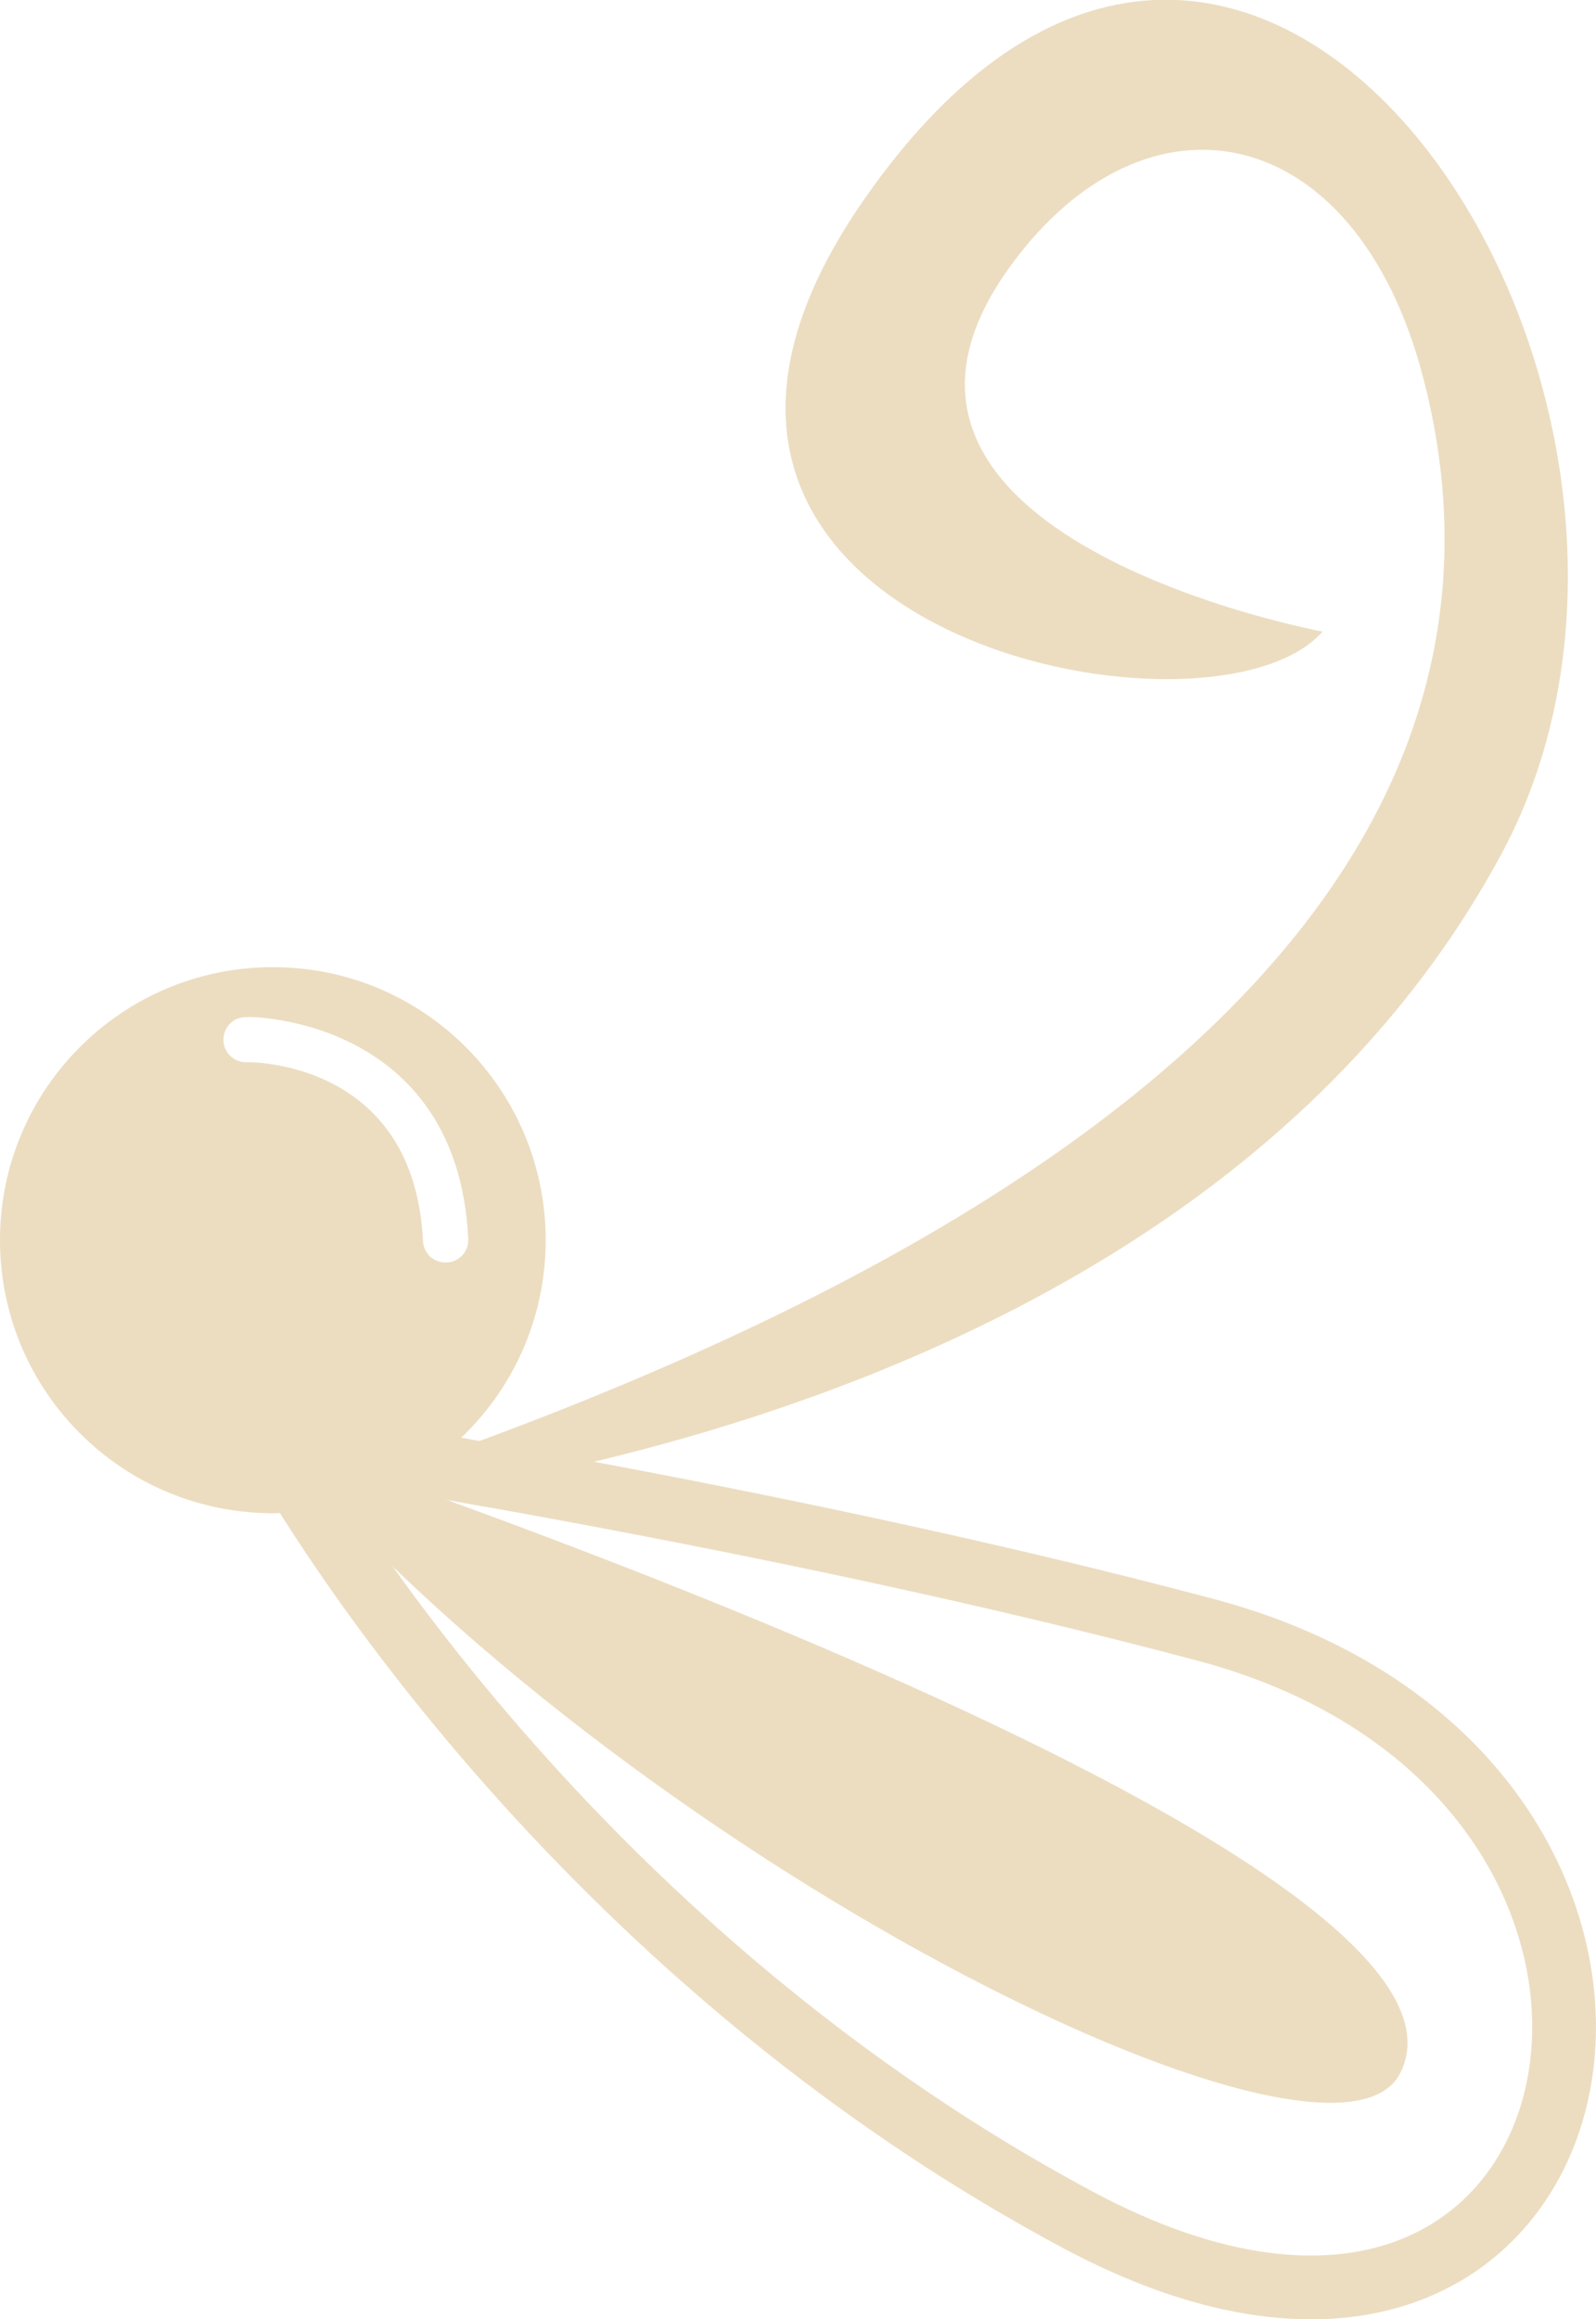
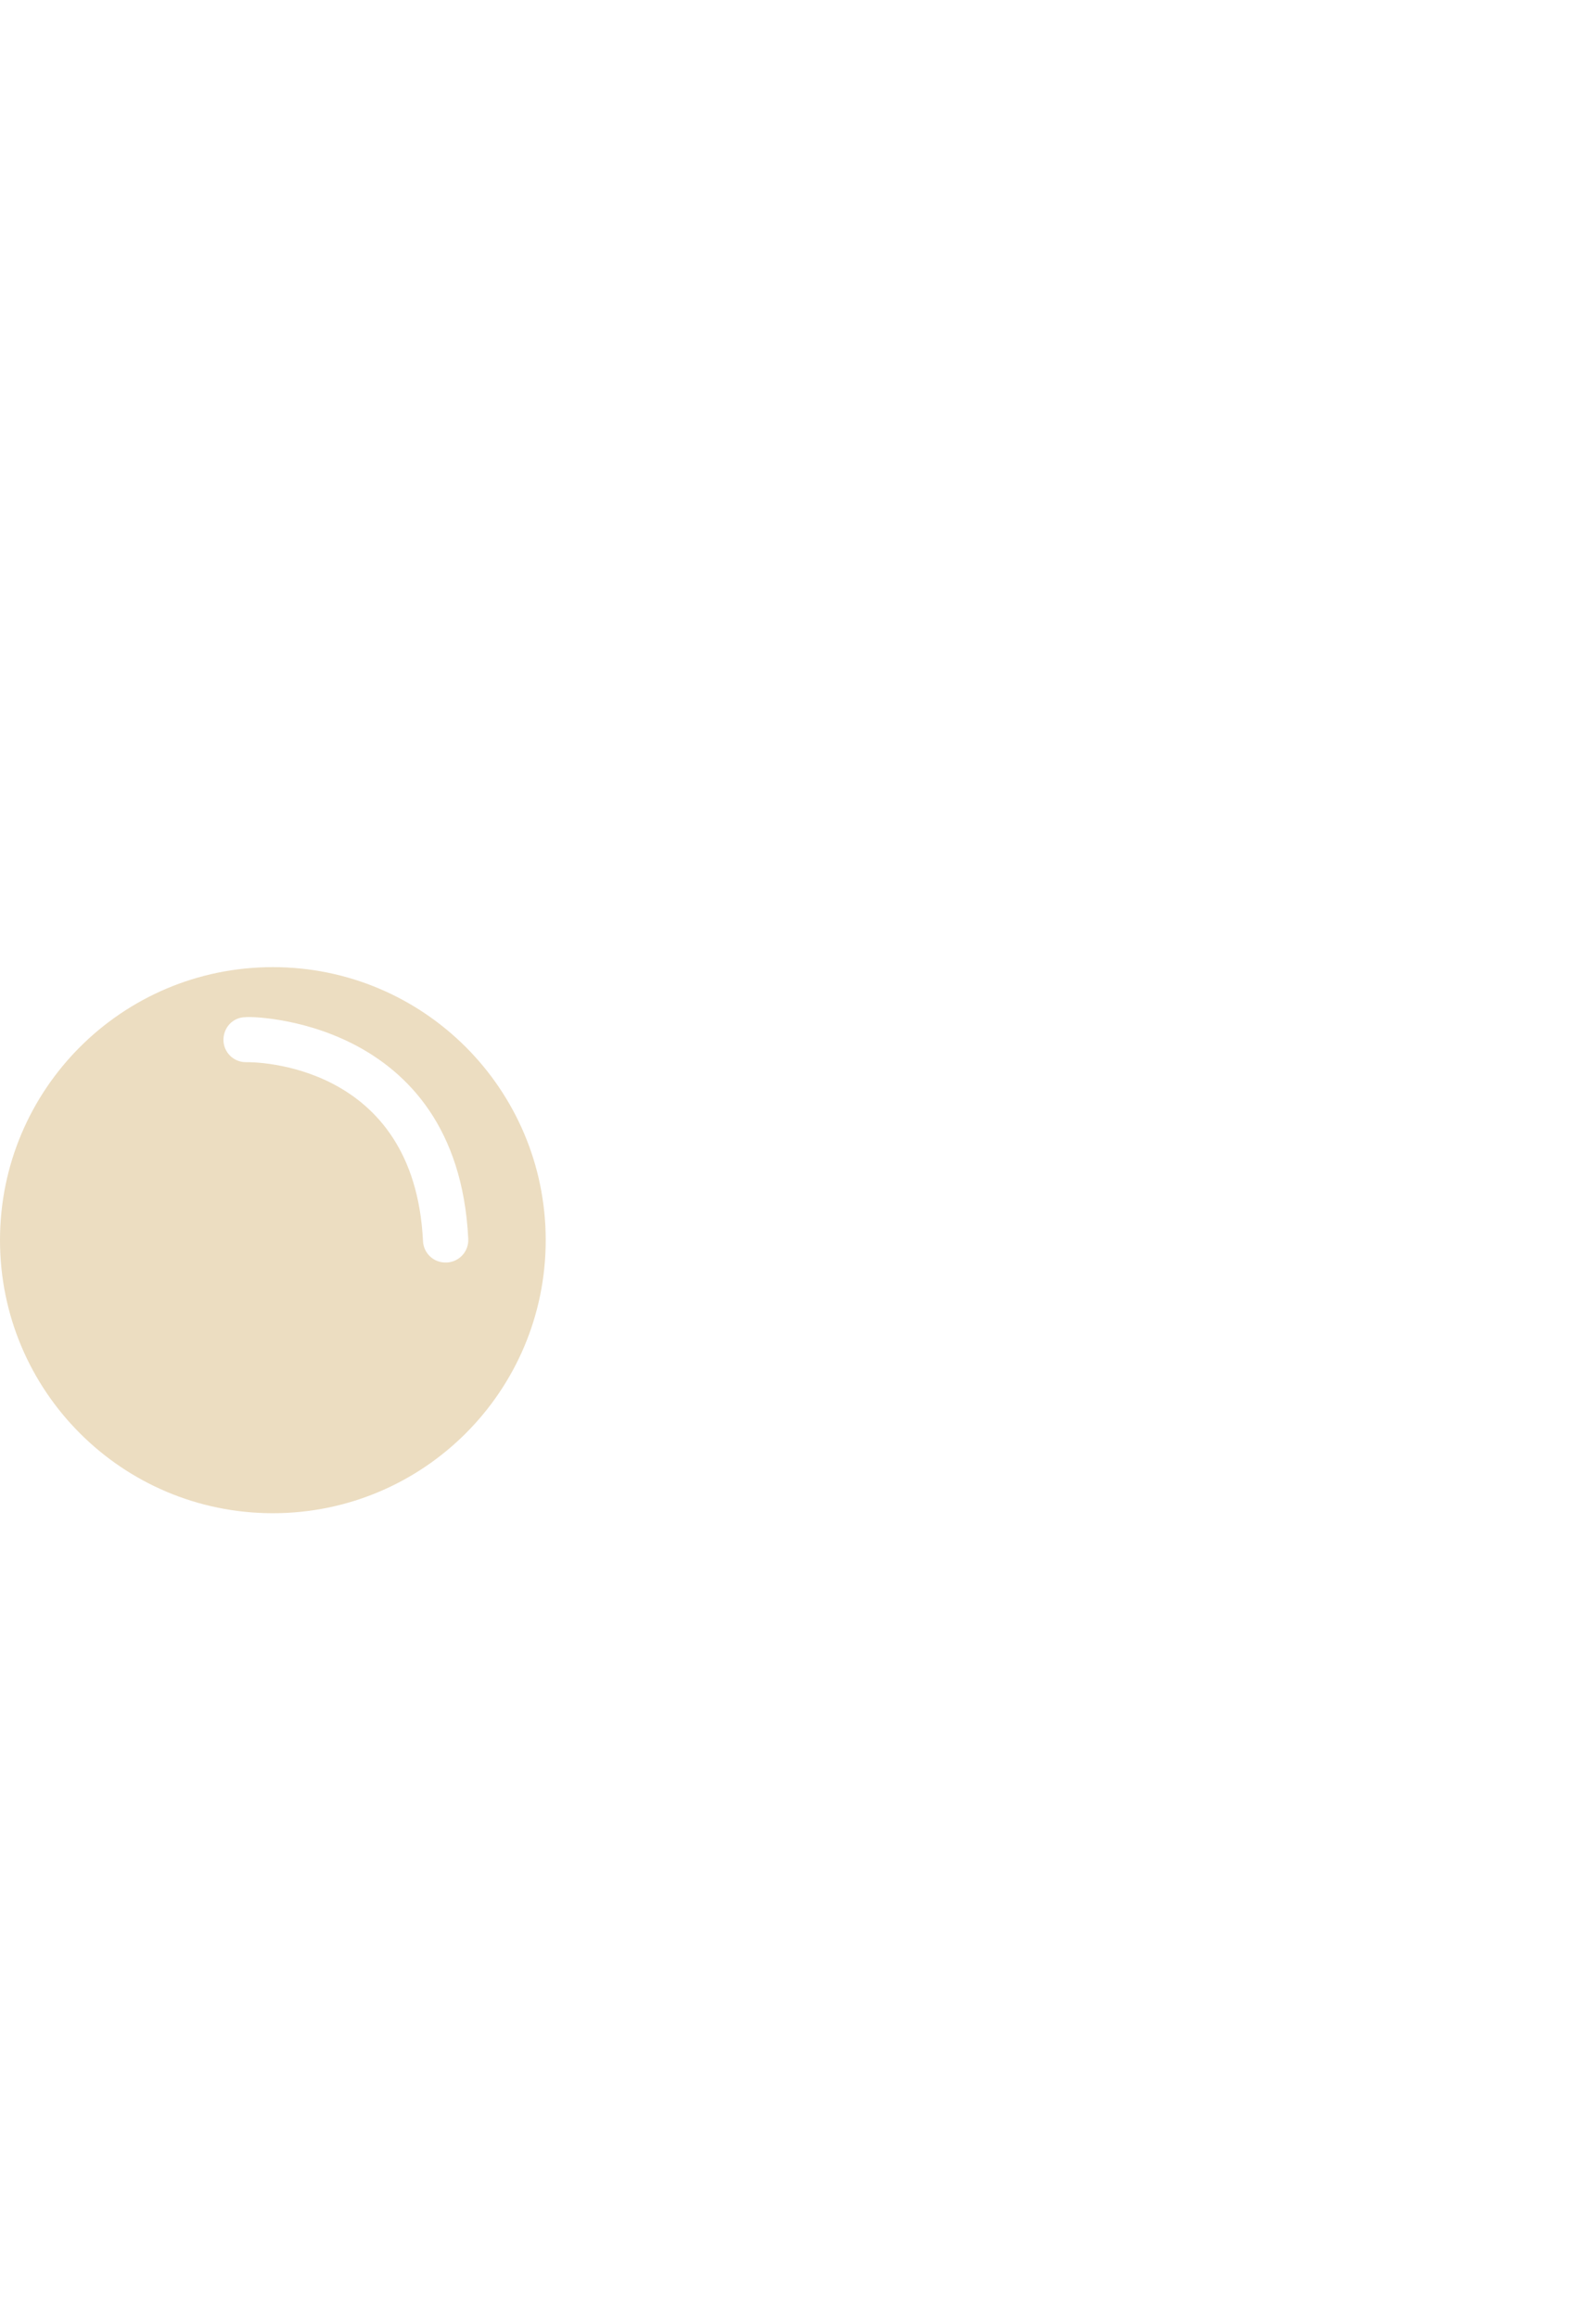
<svg xmlns="http://www.w3.org/2000/svg" id="_Слой_2" data-name="Слой 2" viewBox="0 0 50.07 72.71">
  <g id="_Слой_1-2" data-name="Слой 1">
    <g>
-       <path d="M8.44,47.44s28.25-1.36,38.66-20.66c7.76-14.39-7.73-38.2-20.01-20.5-9.35,13.47,10.88,17.57,14.4,13.52,0,0-15.99-2.96-9.79-11.46,4.28-5.88,10.81-4.58,12.93,3.43,2.97,11.24-2.69,25.1-36.19,35.66Z" style="fill: #ecddc1;" />
      <path d="M8.56,30.32c-4.73,0-8.56,3.83-8.56,8.56s3.83,8.56,8.56,8.56,8.56-3.83,8.56-8.56-3.83-8.56-8.56-8.56Zm5.44,9.26s-.02,0-.03,0c-.37,0-.68-.29-.7-.67-.27-5.61-5.32-5.62-5.56-5.61h0c-.38,0-.7-.31-.7-.7,0-.39,.3-.71,.69-.71,.04-.04,6.65-.03,6.99,6.95,.02,.39-.28,.72-.67,.74Z" style="fill: #ecddc1;" />
      <g>
-         <path d="M8.56,45.11s15.57,2.34,29.28,5.99c17.74,4.73,13,27.6-4.03,18.49S8.56,45.11,8.56,45.11Z" style="fill: none; stroke: #ecddc1; stroke-miterlimit: 10; stroke-width: 2px;" />
-         <path d="M8.56,45.11s38.9,12.86,35.37,19.88c-2.16,4.29-24.43-6.86-35.37-19.88Z" style="fill: #ecddc1;" />
-       </g>
+         </g>
    </g>
  </g>
</svg>